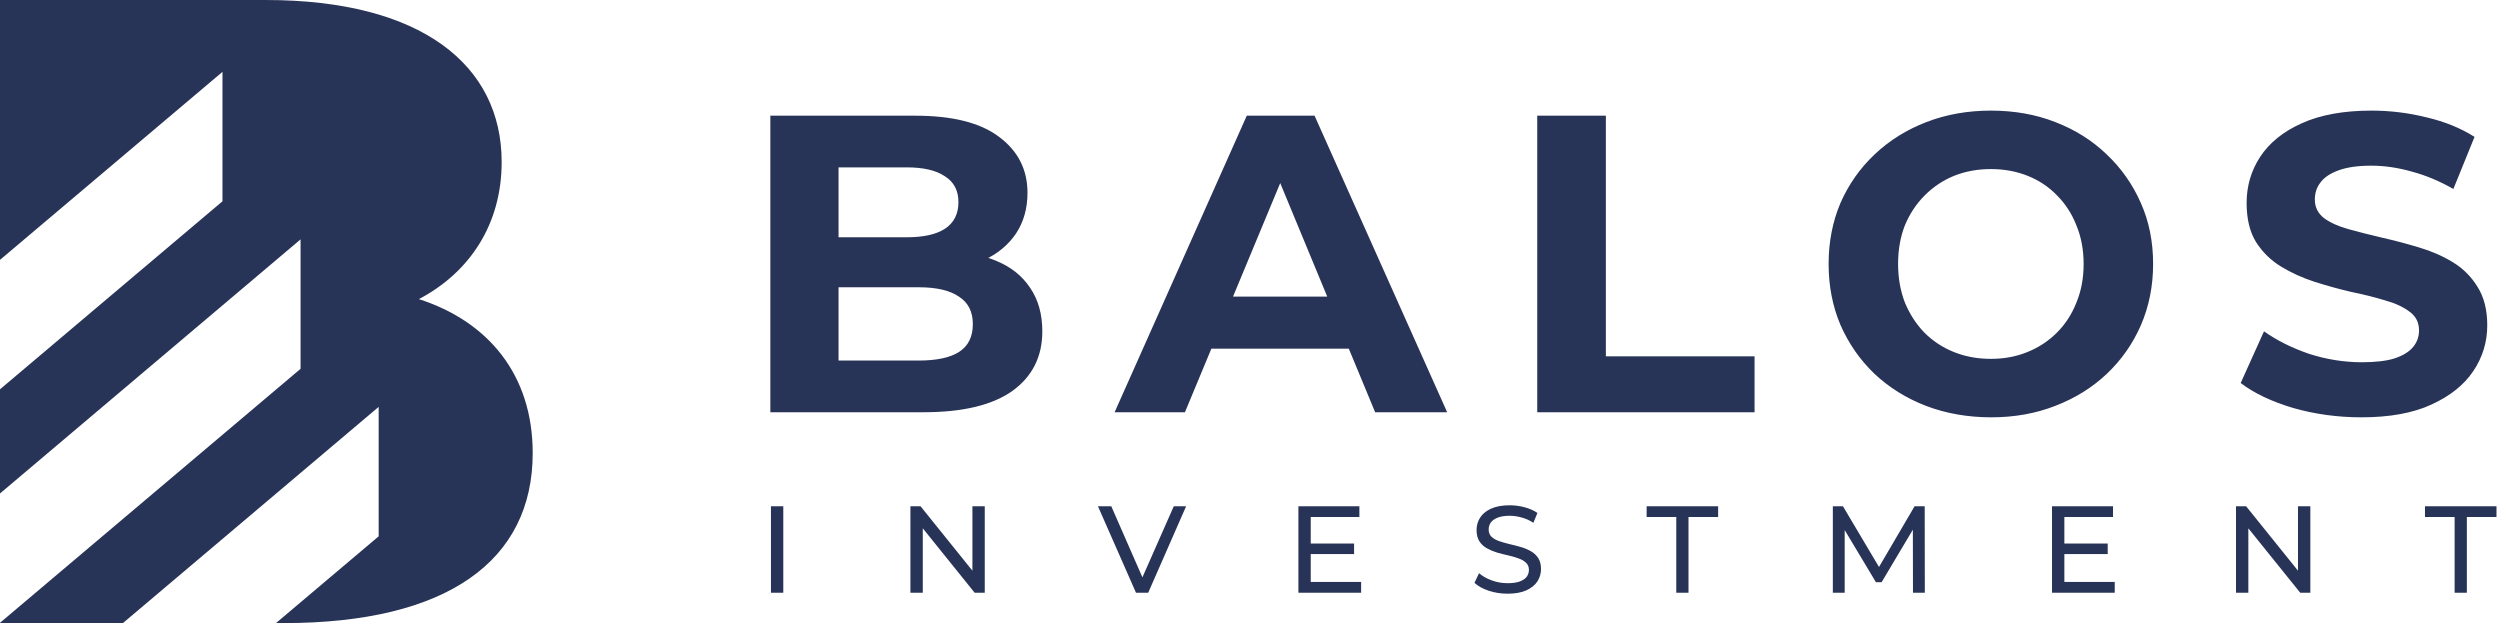
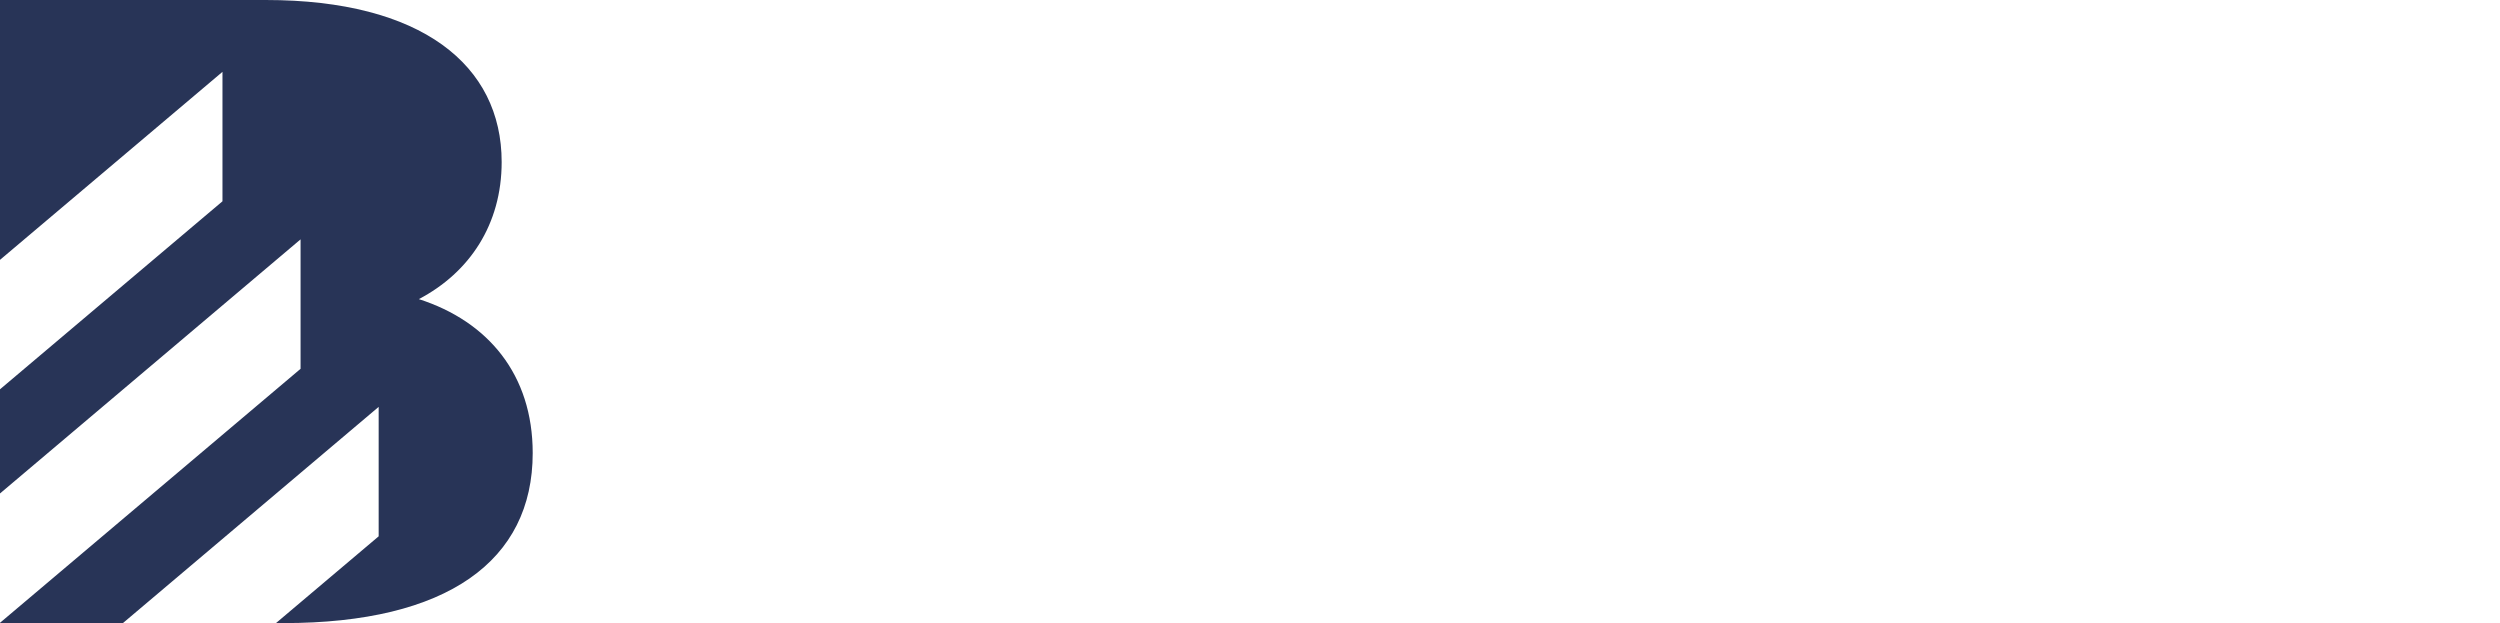
<svg xmlns="http://www.w3.org/2000/svg" width="1316" height="328" viewBox="0 0 1316 328" fill="none">
  <path d="M220.499 157.448C247.22 143.42 264.075 118.086 264.075 85.302C264.075 34.223 221.887 0 139.874 0H0V136.791L117.11 37.821V105.959L0 204.929V259.759L158.219 126V194.138L0 327.846V328H64.696L199.328 214.179V282.317L145.27 328H149.226C235.453 328 280.416 295.215 280.416 238.485C280.416 197.273 256.984 169.164 220.448 157.448H220.499Z" fill="#283457" />
-   <path d="M405.509 217V60.9H481.775C501.399 60.9 516.117 64.617 525.929 72.05C535.89 79.483 540.87 89.295 540.87 101.486C540.87 109.663 538.863 116.799 534.849 122.894C530.835 128.841 525.334 133.449 518.347 136.72C511.36 139.991 503.332 141.626 494.263 141.626L498.5 132.483C508.312 132.483 517.009 134.118 524.591 137.389C532.173 140.511 538.045 145.194 542.208 151.438C546.519 157.682 548.675 165.338 548.675 174.407C548.675 187.787 543.397 198.268 532.842 205.85C522.287 213.283 506.751 217 486.235 217H405.509ZM441.412 189.794H483.559C492.925 189.794 499.987 188.307 504.744 185.334C509.65 182.212 512.103 177.306 512.103 170.616C512.103 164.075 509.65 159.243 504.744 156.121C499.987 152.85 492.925 151.215 483.559 151.215H438.736V124.901H477.315C486.086 124.901 492.776 123.414 497.385 120.441C502.142 117.319 504.521 112.636 504.521 106.392C504.521 100.297 502.142 95.762 497.385 92.789C492.776 89.667 486.086 88.106 477.315 88.106H441.412V189.794ZM586.73 217L656.306 60.9H691.986L761.785 217H723.875L666.787 79.186H681.059L623.748 217H586.73ZM621.518 183.55L631.107 156.121H711.387L721.199 183.55H621.518ZM809.2 217V60.9H845.326V187.564H923.599V217H809.2ZM1048.21 219.676C1035.87 219.676 1024.42 217.669 1013.87 213.655C1003.46 209.641 994.393 203.992 986.663 196.707C979.081 189.422 973.134 180.874 968.823 171.062C964.66 161.25 962.579 150.546 962.579 138.95C962.579 127.354 964.66 116.65 968.823 106.838C973.134 97.026 979.155 88.478 986.886 81.193C994.616 73.908 1003.68 68.259 1014.09 64.245C1024.5 60.231 1035.8 58.224 1047.99 58.224C1060.33 58.224 1071.63 60.231 1081.88 64.245C1092.29 68.259 1101.28 73.908 1108.87 81.193C1116.6 88.478 1122.62 97.026 1126.93 106.838C1131.24 116.501 1133.4 127.205 1133.4 138.95C1133.4 150.546 1131.24 161.324 1126.93 171.285C1122.62 181.097 1116.6 189.645 1108.87 196.93C1101.28 204.066 1092.29 209.641 1081.88 213.655C1071.63 217.669 1060.4 219.676 1048.21 219.676ZM1047.99 188.902C1054.97 188.902 1061.37 187.713 1067.17 185.334C1073.11 182.955 1078.32 179.536 1082.78 175.076C1087.24 170.616 1090.65 165.338 1093.03 159.243C1095.56 153.148 1096.82 146.383 1096.82 138.95C1096.82 131.517 1095.56 124.752 1093.03 118.657C1090.65 112.562 1087.24 107.284 1082.78 102.824C1078.46 98.364 1073.34 94.945 1067.39 92.566C1061.44 90.187 1054.97 88.998 1047.99 88.998C1041 88.998 1034.53 90.187 1028.59 92.566C1022.79 94.945 1017.66 98.364 1013.2 102.824C1008.74 107.284 1005.25 112.562 1002.72 118.657C1000.34 124.752 999.151 131.517 999.151 138.95C999.151 146.235 1000.34 152.999 1002.72 159.243C1005.25 165.338 1008.67 170.616 1012.98 175.076C1017.44 179.536 1022.64 182.955 1028.59 185.334C1034.53 187.713 1041 188.902 1047.99 188.902ZM1243.06 219.676C1230.57 219.676 1218.6 218.041 1207.15 214.77C1195.71 211.351 1186.49 206.965 1179.5 201.613L1191.77 174.407C1198.46 179.164 1206.34 183.104 1215.4 186.226C1224.62 189.199 1233.91 190.686 1243.28 190.686C1250.42 190.686 1256.14 190.017 1260.45 188.679C1264.91 187.192 1268.18 185.185 1270.26 182.658C1272.34 180.131 1273.38 177.232 1273.38 173.961C1273.38 169.798 1271.75 166.528 1268.48 164.149C1265.21 161.622 1260.9 159.615 1255.54 158.128C1250.19 156.493 1244.25 155.006 1237.7 153.668C1231.31 152.181 1224.85 150.397 1218.3 148.316C1211.91 146.235 1206.04 143.559 1200.69 140.288C1195.33 137.017 1190.95 132.706 1187.53 127.354C1184.26 122.002 1182.62 115.163 1182.62 106.838C1182.62 97.918 1185 89.816 1189.76 82.531C1194.67 75.098 1201.95 69.225 1211.61 64.914C1221.43 60.454 1233.69 58.224 1248.41 58.224C1258.22 58.224 1267.88 59.413 1277.4 61.792C1286.91 64.022 1295.31 67.441 1302.6 72.05L1291.45 99.479C1284.16 95.316 1276.88 92.269 1269.59 90.336C1262.31 88.255 1255.17 87.214 1248.19 87.214C1241.2 87.214 1235.47 88.032 1231.01 89.667C1226.55 91.302 1223.36 93.458 1221.43 96.134C1219.49 98.661 1218.53 101.635 1218.53 105.054C1218.53 109.068 1220.16 112.339 1223.43 114.866C1226.7 117.245 1231.01 119.177 1236.37 120.664C1241.72 122.151 1247.59 123.637 1253.98 125.124C1260.53 126.611 1266.99 128.32 1273.38 130.253C1279.93 132.186 1285.87 134.787 1291.22 138.058C1296.58 141.329 1300.89 145.64 1304.16 150.992C1307.58 156.344 1309.29 163.108 1309.29 171.285C1309.29 180.056 1306.83 188.084 1301.93 195.369C1297.02 202.654 1289.66 208.526 1279.85 212.986C1270.19 217.446 1257.92 219.676 1243.06 219.676Z" fill="#283457" />
-   <path d="M405.825 312V266.5H412.325V312H405.825ZM479.247 312V266.5H484.577L514.672 303.875H511.877V266.5H518.377V312H513.047L482.952 274.625H485.747V312H479.247ZM597.982 312L577.962 266.5H584.982L603.377 308.49H599.347L617.872 266.5H624.372L604.417 312H597.982ZM689.389 286.13H712.789V291.655H689.389V286.13ZM689.974 306.345H716.494V312H683.474V266.5H715.584V272.155H689.974V306.345ZM793.579 312.52C790.112 312.52 786.797 312 783.634 310.96C780.471 309.877 777.979 308.49 776.159 306.8L778.564 301.73C780.297 303.247 782.507 304.503 785.194 305.5C787.881 306.497 790.676 306.995 793.579 306.995C796.222 306.995 798.367 306.692 800.014 306.085C801.661 305.478 802.874 304.655 803.654 303.615C804.434 302.532 804.824 301.318 804.824 299.975C804.824 298.415 804.304 297.158 803.264 296.205C802.267 295.252 800.946 294.493 799.299 293.93C797.696 293.323 795.919 292.803 793.969 292.37C792.019 291.937 790.047 291.438 788.054 290.875C786.104 290.268 784.306 289.51 782.659 288.6C781.056 287.69 779.756 286.477 778.759 284.96C777.762 283.4 777.264 281.407 777.264 278.98C777.264 276.64 777.871 274.495 779.084 272.545C780.341 270.552 782.247 268.97 784.804 267.8C787.404 266.587 790.697 265.98 794.684 265.98C797.327 265.98 799.949 266.327 802.549 267.02C805.149 267.713 807.402 268.71 809.309 270.01L807.164 275.21C805.214 273.91 803.156 272.978 800.989 272.415C798.822 271.808 796.721 271.505 794.684 271.505C792.127 271.505 790.026 271.83 788.379 272.48C786.732 273.13 785.519 273.997 784.739 275.08C784.002 276.163 783.634 277.377 783.634 278.72C783.634 280.323 784.132 281.602 785.129 282.555C786.169 283.508 787.491 284.267 789.094 284.83C790.741 285.393 792.539 285.913 794.489 286.39C796.439 286.823 798.389 287.322 800.339 287.885C802.332 288.448 804.131 289.185 805.734 290.095C807.381 291.005 808.702 292.218 809.699 293.735C810.696 295.252 811.194 297.202 811.194 299.585C811.194 301.882 810.566 304.027 809.309 306.02C808.052 307.97 806.102 309.552 803.459 310.765C800.859 311.935 797.566 312.52 793.579 312.52ZM882.39 312V272.155H866.79V266.5H904.425V272.155H888.825V312H882.39ZM964.805 312V266.5H970.135L990.545 300.885H987.685L1007.83 266.5H1013.16L1013.23 312H1006.99L1006.92 276.315H1008.42L990.48 306.475H987.49L969.42 276.315H971.045V312H964.805ZM1086.1 286.13H1109.5V291.655H1086.1V286.13ZM1086.68 306.345H1113.2V312H1080.18V266.5H1112.29V272.155H1086.68V306.345ZM1177.03 312V266.5H1182.36L1212.45 303.875H1209.66V266.5H1216.16V312H1210.83L1180.73 274.625H1183.53V312H1177.03ZM1292.11 312V272.155H1276.51V266.5H1314.15V272.155H1298.55V312H1292.11Z" fill="#283457" />
</svg>